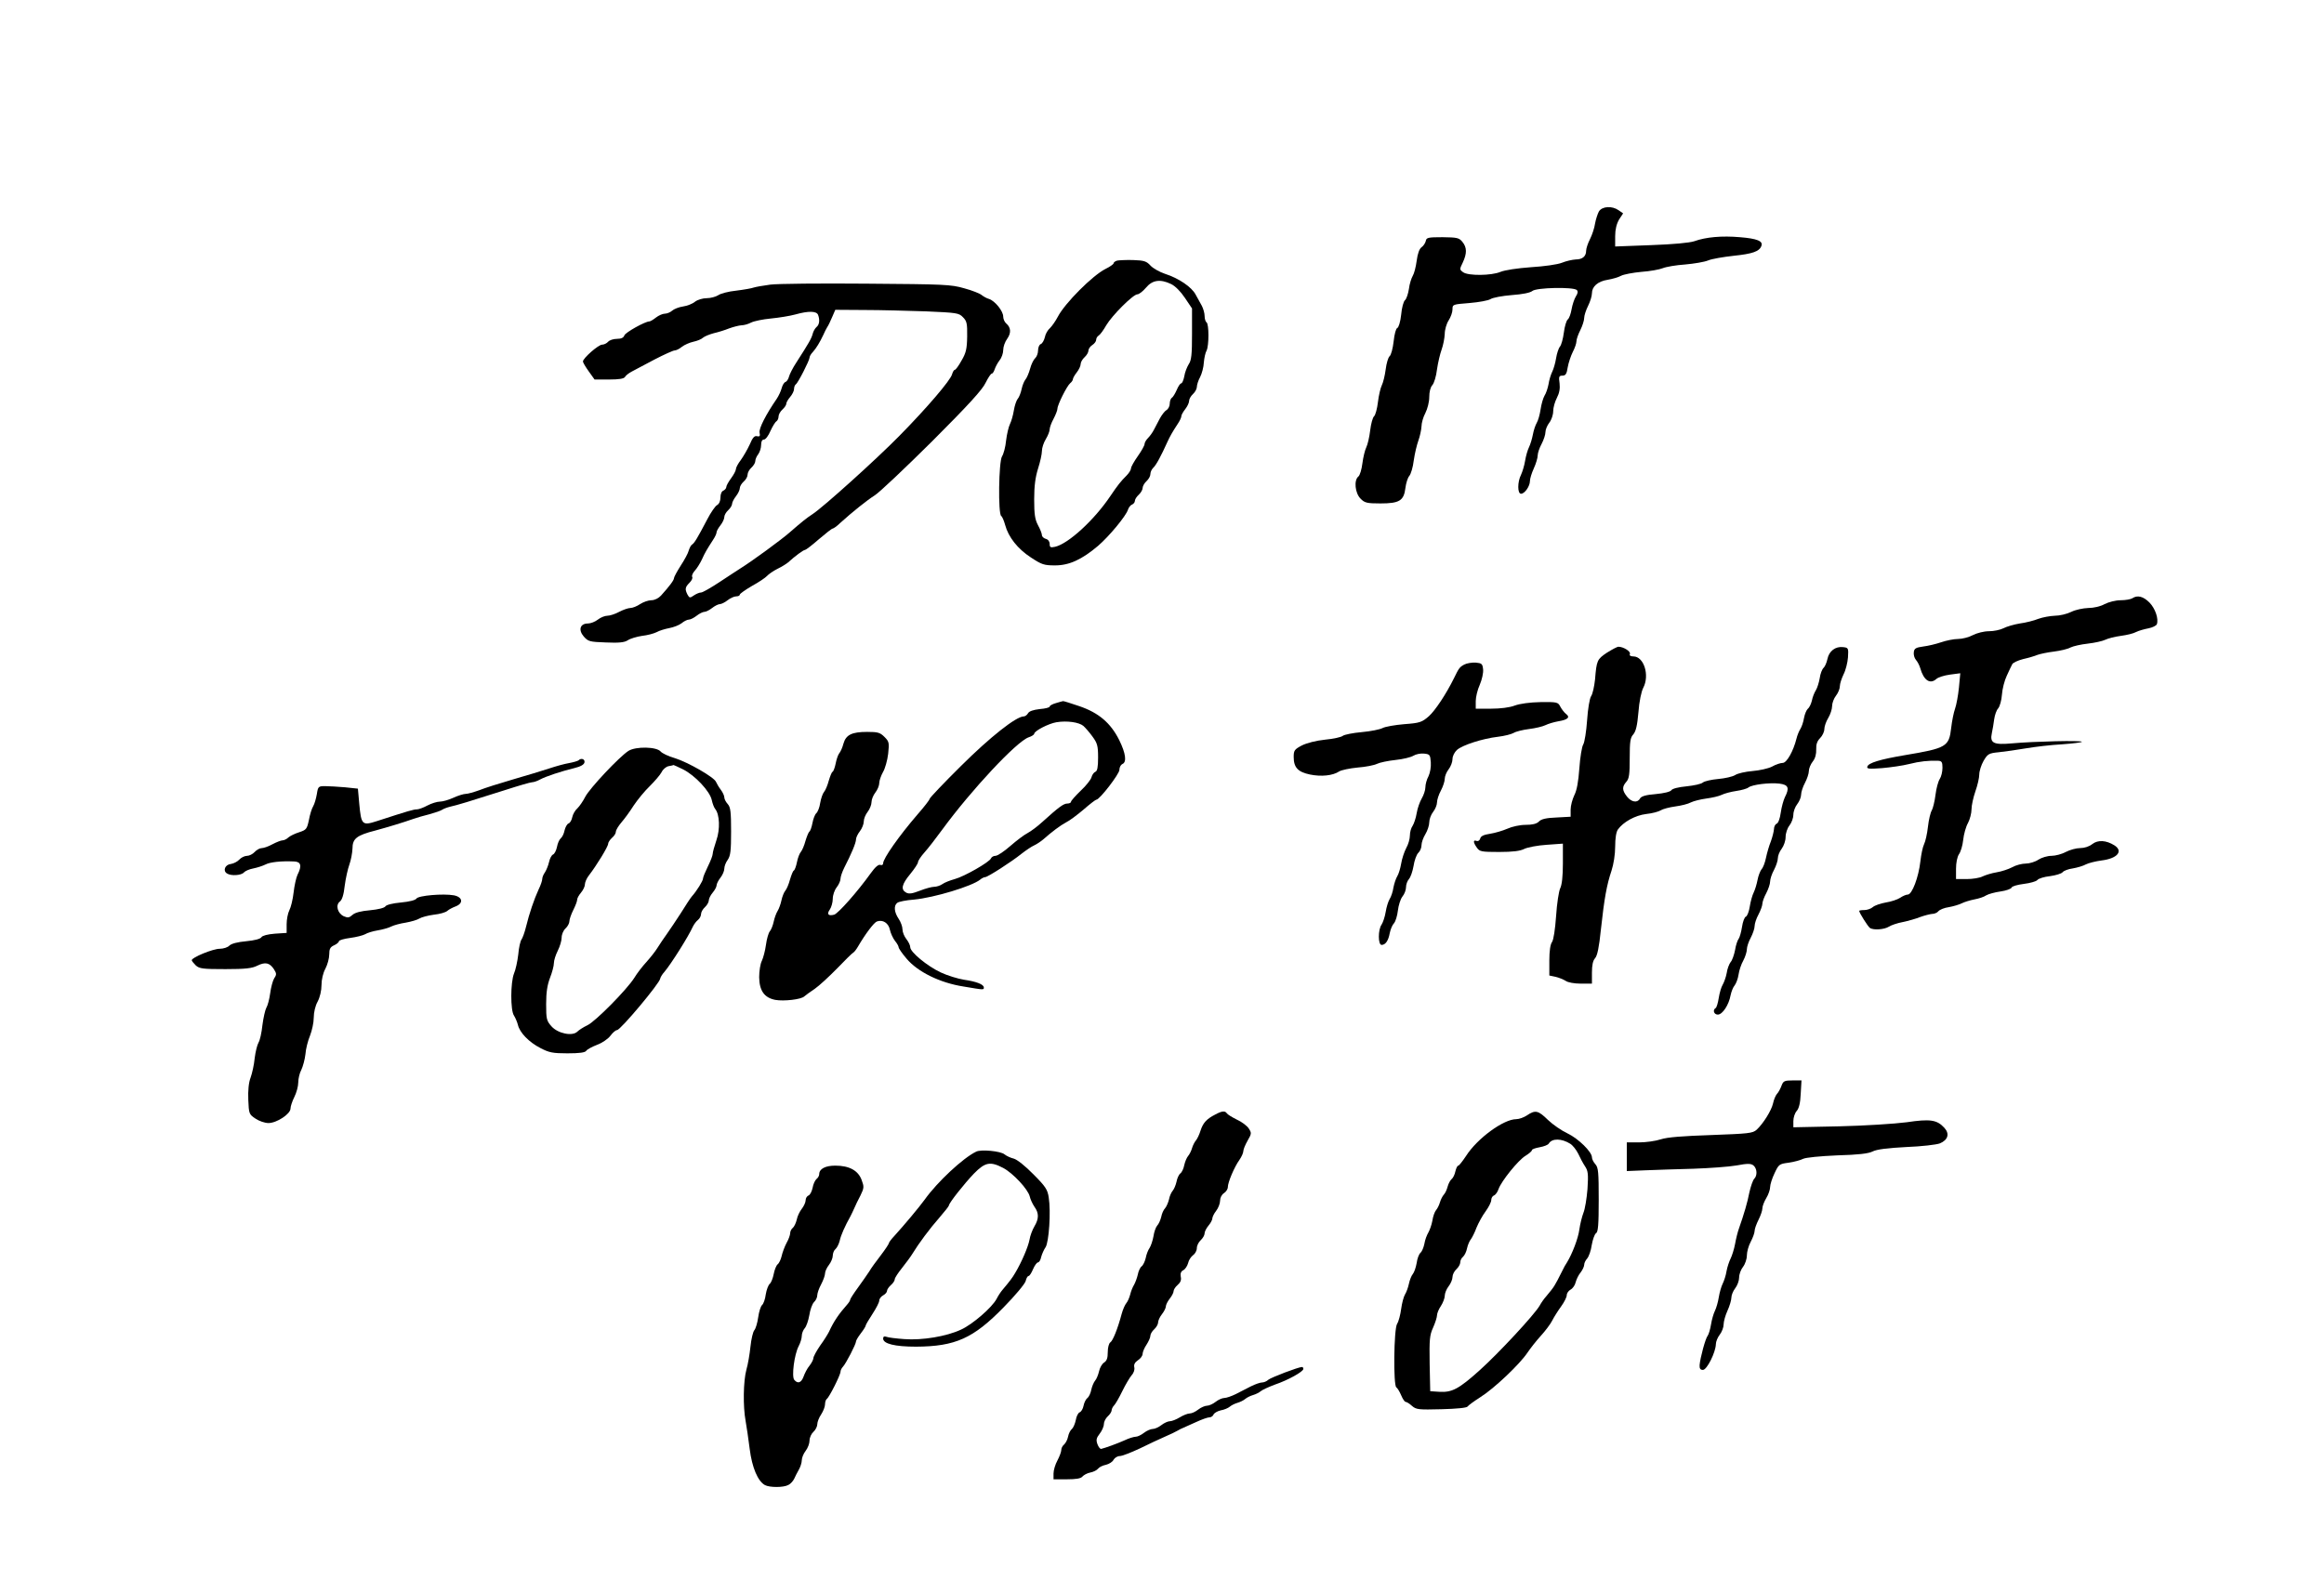
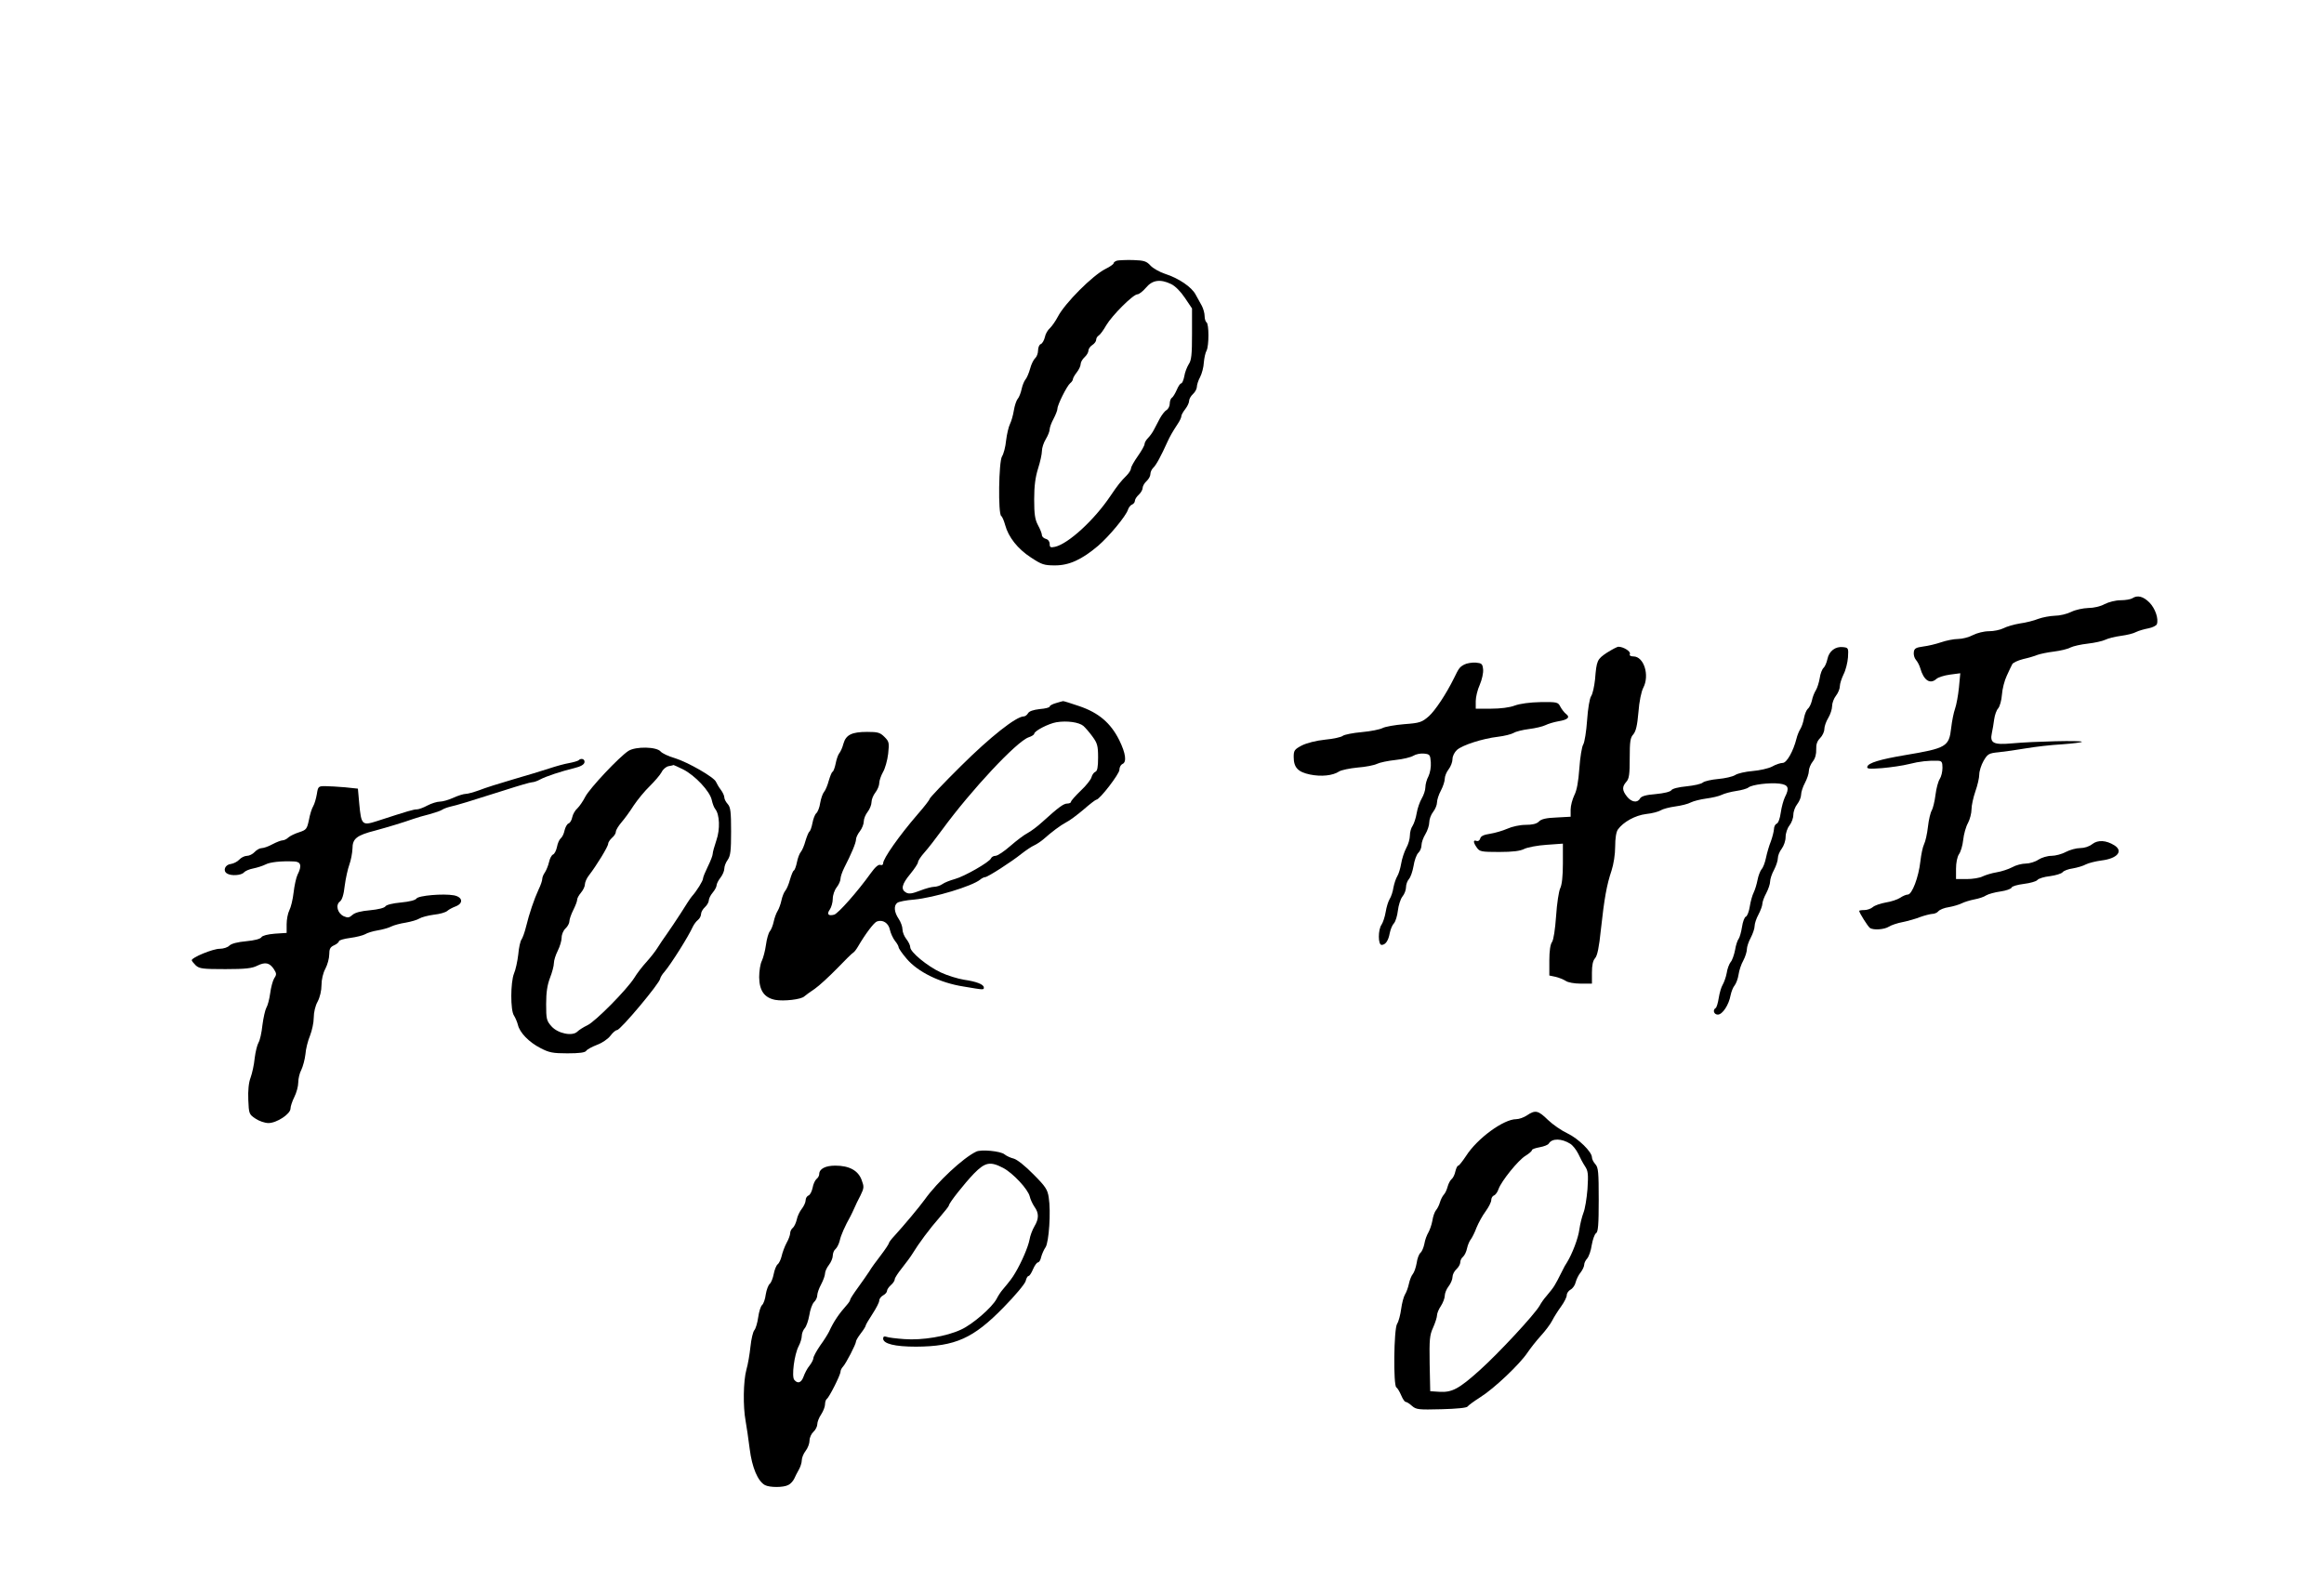
<svg xmlns="http://www.w3.org/2000/svg" version="1.0" width="900pt" height="612pt" viewBox="0 0 1200 816" preserveAspectRatio="xMidYMid meet">
  <g transform="translate(0,816) scale(0.1,-0.1)" fill="#000000" stroke="none">
-     <path d="M8256 7068 c-7 -13 -16 -41 -20 -63 -3 -22 -15 -58 -26 -80 -11 -21 -20 -49 -20 -60 0 -29 -19 -45 -54 -45 -17 -1 -49 -8 -71 -17 -22 -9 -93 -19 -160 -23 -70 -5 -135 -15 -157 -24 -47 -20 -167 -21 -193 -2 -19 14 -19 15 -2 50 22 47 22 78 -2 107 -17 21 -27 23 -102 24 -76 0 -84 -2 -87 -20 -3 -11 -12 -25 -22 -32 -11 -8 -20 -32 -25 -70 -4 -31 -13 -66 -20 -77 -7 -12 -17 -42 -20 -68 -4 -26 -13 -52 -20 -58 -8 -6 -17 -40 -20 -75 -4 -37 -13 -66 -20 -69 -7 -2 -15 -32 -19 -70 -4 -35 -13 -70 -21 -76 -7 -6 -16 -36 -20 -68 -4 -31 -13 -68 -20 -82 -7 -14 -16 -53 -20 -87 -4 -34 -13 -67 -20 -73 -7 -6 -16 -39 -20 -73 -4 -34 -13 -73 -20 -87 -7 -14 -16 -51 -20 -82 -4 -32 -13 -63 -21 -69 -24 -19 -17 -86 11 -114 21 -22 33 -25 103 -25 98 0 121 14 129 80 3 25 12 53 20 62 8 9 19 45 23 80 5 35 16 81 24 103 8 22 15 55 16 73 0 17 9 49 20 69 11 22 20 57 20 82 0 27 6 51 16 62 9 10 20 46 24 81 5 35 16 81 24 103 8 22 15 58 16 80 0 22 9 53 20 70 11 17 20 42 20 57 0 26 1 26 88 33 48 4 97 13 108 20 12 8 61 17 110 21 56 4 95 12 106 21 20 18 213 22 230 5 7 -7 5 -18 -5 -33 -8 -13 -18 -43 -22 -66 -4 -23 -12 -47 -20 -53 -7 -6 -16 -36 -20 -68 -4 -31 -13 -64 -20 -72 -7 -8 -16 -35 -20 -60 -4 -25 -13 -56 -20 -70 -7 -14 -16 -43 -19 -64 -4 -21 -13 -48 -21 -60 -7 -12 -16 -43 -20 -70 -4 -27 -13 -59 -20 -70 -7 -12 -16 -39 -20 -61 -4 -21 -13 -51 -20 -65 -7 -14 -16 -45 -20 -70 -4 -25 -14 -57 -21 -72 -19 -37 -19 -98 0 -98 19 0 46 39 46 66 0 12 9 41 20 65 11 24 20 54 20 67 0 12 9 39 20 59 11 21 20 48 20 61 0 13 9 35 20 49 11 14 20 41 20 59 0 19 9 50 19 69 13 25 17 48 14 75 -5 35 -3 40 15 40 16 0 22 9 27 43 4 23 16 59 26 79 11 21 19 45 19 55 0 11 9 36 20 58 11 22 20 50 20 63 0 12 9 40 20 62 11 22 20 51 20 65 0 35 30 62 81 70 24 4 56 13 70 21 14 7 61 16 105 20 43 3 93 12 110 19 17 7 69 16 115 19 46 4 100 13 119 21 19 8 78 18 132 24 96 10 133 22 143 51 10 25 -23 38 -111 45 -92 8 -175 1 -236 -21 -24 -8 -109 -16 -223 -20 l-185 -7 0 53 c0 35 7 63 20 86 l21 32 -23 16 c-34 24 -85 21 -102 -6z" />
    <path d="M5768 6814 c-10 -3 -18 -9 -18 -14 0 -4 -19 -18 -42 -29 -66 -33 -210 -177 -246 -247 -11 -21 -29 -47 -40 -58 -12 -10 -24 -31 -27 -48 -4 -16 -13 -32 -21 -35 -8 -3 -14 -18 -14 -33 0 -15 -7 -33 -15 -40 -8 -7 -20 -31 -26 -54 -6 -22 -17 -48 -24 -56 -7 -8 -16 -31 -20 -50 -4 -19 -13 -42 -20 -50 -7 -8 -16 -35 -20 -60 -4 -25 -13 -56 -20 -70 -7 -14 -16 -52 -20 -85 -3 -33 -13 -70 -21 -82 -17 -26 -21 -298 -4 -308 5 -3 14 -24 20 -46 17 -63 65 -124 133 -168 56 -37 68 -41 125 -41 73 0 138 30 222 101 57 49 144 154 154 186 4 12 13 24 21 27 8 3 15 12 15 19 0 8 9 22 20 32 11 10 20 26 20 35 0 9 9 25 20 35 11 10 20 26 20 36 0 10 6 24 13 31 18 17 42 63 76 138 12 26 24 48 53 92 10 15 18 32 18 39 0 6 9 22 20 36 11 14 20 33 20 43 0 9 9 25 20 35 11 10 20 27 20 37 0 10 7 33 17 51 9 18 18 51 19 75 2 23 8 51 14 61 13 25 13 138 0 146 -5 3 -10 18 -10 33 0 15 -7 38 -14 52 -8 14 -22 40 -32 58 -20 39 -87 85 -159 108 -27 9 -61 28 -74 42 -21 23 -33 27 -90 29 -36 1 -74 -1 -83 -3z m279 -121 c21 -10 49 -38 71 -71 l37 -55 0 -132 c0 -106 -3 -136 -17 -156 -9 -15 -20 -42 -23 -63 -4 -20 -11 -36 -16 -36 -5 0 -15 -15 -23 -34 -8 -18 -19 -37 -25 -40 -6 -4 -11 -18 -11 -31 0 -13 -8 -28 -17 -33 -9 -5 -24 -25 -34 -43 -10 -19 -24 -45 -31 -59 -7 -14 -21 -33 -30 -42 -10 -10 -18 -24 -18 -31 0 -8 -16 -36 -35 -63 -19 -27 -35 -55 -35 -63 0 -7 -10 -24 -22 -36 -32 -32 -46 -50 -84 -106 -83 -124 -217 -247 -286 -263 -24 -5 -28 -3 -28 15 0 12 -8 23 -20 26 -11 3 -20 12 -20 19 0 8 -9 31 -20 51 -16 30 -20 57 -20 134 0 69 6 114 20 159 11 34 20 75 20 91 0 16 9 43 20 61 11 18 20 41 20 51 0 9 9 34 20 54 11 21 20 44 20 52 0 20 49 118 66 132 8 6 14 16 14 21 0 5 9 21 20 35 11 14 20 33 20 43 0 9 9 25 20 35 11 10 20 25 20 34 0 9 9 22 20 29 11 7 20 19 20 27 0 8 6 18 13 22 7 4 25 28 39 53 30 51 139 160 161 160 8 0 28 15 44 34 33 40 74 46 130 19z" />
-     <path d="M3977 6690 c-38 -5 -76 -12 -85 -15 -10 -4 -50 -11 -90 -16 -40 -4 -82 -15 -94 -24 -13 -8 -39 -15 -59 -15 -20 0 -47 -8 -60 -18 -13 -11 -41 -22 -63 -25 -21 -3 -46 -13 -56 -22 -9 -8 -26 -15 -37 -15 -11 0 -32 -9 -46 -20 -14 -11 -29 -20 -34 -20 -22 0 -124 -57 -129 -72 -4 -12 -16 -18 -38 -18 -19 0 -39 -7 -46 -15 -7 -8 -21 -15 -31 -15 -19 0 -99 -70 -99 -87 0 -5 14 -29 30 -51 l30 -42 75 0 c51 0 76 4 82 13 4 8 20 20 35 28 14 8 67 35 117 62 50 26 97 47 104 47 8 0 25 8 38 19 13 10 40 22 59 26 19 4 42 13 50 21 8 7 33 17 55 23 22 5 58 16 80 25 22 8 50 15 63 16 13 0 35 6 50 14 16 8 61 17 102 21 41 4 98 13 127 21 68 19 109 18 117 -2 10 -26 7 -51 -8 -63 -8 -7 -17 -23 -20 -36 -6 -23 -19 -46 -84 -147 -18 -27 -35 -61 -38 -73 -3 -13 -12 -26 -19 -28 -7 -3 -15 -17 -19 -32 -4 -15 -15 -39 -25 -54 -57 -83 -93 -154 -89 -175 4 -18 1 -22 -13 -19 -13 4 -23 -7 -38 -43 -12 -26 -33 -62 -46 -80 -14 -18 -25 -39 -25 -46 0 -8 -11 -29 -25 -48 -14 -19 -25 -39 -25 -46 0 -6 -7 -14 -15 -18 -9 -3 -15 -18 -15 -35 0 -19 -7 -34 -18 -40 -9 -5 -32 -38 -50 -73 -51 -97 -66 -122 -78 -130 -7 -4 -14 -19 -18 -32 -3 -13 -22 -48 -41 -77 -19 -30 -35 -59 -35 -65 0 -10 -21 -39 -67 -90 -13 -14 -33 -24 -50 -24 -15 0 -41 -9 -58 -20 -16 -11 -39 -20 -50 -20 -11 0 -37 -9 -58 -20 -20 -11 -48 -20 -61 -20 -13 0 -35 -9 -49 -20 -14 -11 -37 -20 -51 -20 -41 0 -51 -33 -22 -67 23 -26 30 -28 114 -31 68 -3 96 0 113 11 13 9 47 19 74 23 28 3 61 12 75 19 14 8 44 17 65 21 22 4 51 15 64 25 13 11 30 19 38 19 8 0 26 9 40 20 14 11 32 20 40 20 8 0 26 9 40 20 14 11 32 20 40 20 8 0 26 9 40 20 14 11 34 20 44 20 11 0 19 4 19 9 0 5 29 25 63 45 35 19 70 43 77 51 8 9 32 26 54 37 23 11 48 27 56 34 34 31 78 64 87 64 4 0 37 25 71 55 35 30 67 55 71 55 4 0 22 12 38 28 63 57 139 118 180 144 24 15 157 141 297 280 185 185 259 266 275 301 13 26 27 47 31 47 5 0 12 10 16 23 4 12 15 33 25 46 11 13 19 37 19 53 0 17 9 43 21 59 21 30 19 58 -6 79 -8 7 -15 23 -15 35 0 29 -43 81 -73 91 -12 3 -29 13 -38 20 -9 8 -49 24 -90 35 -69 20 -103 21 -504 24 -236 2 -461 0 -498 -5z m805 -138 c157 -7 169 -8 190 -30 20 -20 23 -32 22 -100 -1 -64 -6 -85 -29 -124 -15 -27 -30 -48 -35 -48 -4 0 -10 -10 -14 -23 -7 -30 -131 -175 -274 -320 -118 -120 -392 -367 -446 -402 -32 -21 -57 -41 -120 -96 -41 -36 -191 -146 -252 -184 -18 -11 -67 -44 -110 -72 -44 -29 -86 -53 -94 -53 -9 0 -25 -7 -37 -15 -20 -14 -23 -14 -33 4 -14 28 -13 38 10 61 12 12 18 25 14 31 -3 6 3 20 14 32 11 12 27 38 36 57 16 36 27 54 58 102 10 15 18 32 18 39 0 6 9 22 20 36 11 14 20 33 20 43 0 9 9 25 20 35 11 10 20 25 20 32 0 8 9 26 20 40 11 14 20 33 20 42 0 9 9 24 20 34 11 9 20 25 20 35 0 11 9 27 20 37 11 10 20 25 20 34 0 9 7 25 15 35 8 11 15 32 15 48 0 18 5 28 15 28 8 0 23 20 33 44 11 24 25 47 31 50 6 4 11 15 11 25 0 10 9 26 20 36 11 10 20 23 20 30 0 7 9 22 20 35 11 13 20 31 20 41 0 10 4 20 9 24 11 6 71 124 71 138 0 6 7 19 17 29 18 20 36 50 54 88 6 14 15 32 20 40 6 8 17 32 26 53 l16 37 151 -1 c83 0 226 -4 318 -7z" />
    <path d="M11010 5070 c-8 -5 -35 -10 -60 -10 -26 0 -61 -9 -83 -20 -21 -12 -57 -20 -84 -20 -27 -1 -66 -9 -88 -20 -22 -11 -60 -20 -85 -20 -25 -1 -63 -8 -85 -16 -22 -9 -65 -20 -96 -24 -30 -5 -68 -16 -85 -25 -16 -8 -49 -15 -74 -15 -26 0 -61 -9 -83 -20 -20 -11 -55 -20 -77 -20 -21 0 -61 -8 -87 -17 -26 -9 -68 -19 -93 -22 -37 -5 -46 -10 -48 -29 -2 -13 3 -31 11 -40 8 -9 18 -28 22 -42 18 -64 51 -86 84 -56 9 8 40 18 70 22 l53 7 -7 -74 c-4 -40 -13 -89 -20 -109 -7 -19 -16 -64 -20 -99 -11 -97 -24 -105 -239 -141 -130 -22 -188 -40 -194 -59 -4 -12 9 -13 76 -8 45 4 108 13 139 21 55 14 102 19 151 17 18 -1 22 -7 22 -36 0 -20 -6 -46 -14 -58 -8 -12 -18 -49 -22 -82 -4 -33 -13 -69 -19 -80 -7 -11 -16 -49 -20 -85 -4 -36 -13 -76 -20 -90 -7 -14 -15 -53 -19 -88 -9 -82 -43 -172 -65 -172 -9 0 -27 -8 -40 -17 -14 -9 -47 -20 -74 -24 -27 -5 -57 -15 -67 -24 -9 -8 -29 -15 -43 -15 -15 0 -27 -2 -27 -4 0 -10 45 -81 55 -88 17 -13 74 -9 98 6 12 8 45 19 72 24 28 6 68 17 90 26 22 8 50 15 61 16 12 0 27 6 33 14 7 8 31 18 54 21 23 4 53 13 67 20 14 7 44 16 65 20 22 4 50 13 61 21 12 7 45 16 74 20 28 4 54 13 57 20 2 7 31 15 63 19 33 4 64 13 70 20 6 8 36 17 65 20 30 4 59 13 65 20 6 8 30 17 53 20 23 4 54 13 68 21 14 7 50 16 80 20 82 10 114 48 67 78 -43 27 -85 29 -114 7 -16 -13 -41 -21 -63 -21 -20 0 -53 -9 -74 -20 -20 -11 -54 -20 -74 -20 -21 0 -51 -9 -68 -20 -16 -11 -46 -20 -65 -20 -19 0 -51 -8 -70 -19 -19 -10 -55 -22 -80 -26 -25 -4 -57 -14 -72 -21 -15 -8 -52 -14 -83 -14 l-55 0 0 53 c0 31 6 61 15 75 9 12 19 45 22 74 3 29 14 69 25 88 10 19 18 51 18 70 0 20 9 61 20 93 11 31 20 70 20 87 0 17 10 49 22 70 21 36 27 40 78 45 30 3 93 12 140 20 47 8 131 18 188 21 56 4 102 10 102 13 0 8 -249 2 -359 -8 -98 -9 -117 1 -106 53 4 17 9 49 12 71 3 22 12 48 21 57 8 10 17 41 19 70 2 29 13 73 25 98 11 25 24 51 28 59 3 8 29 20 56 27 27 6 61 16 75 22 14 5 52 13 85 17 32 4 71 13 85 21 14 7 54 16 90 20 35 4 76 13 90 20 14 7 50 16 80 20 30 4 65 12 79 20 14 7 43 15 64 19 21 4 40 14 43 21 10 28 -8 81 -38 112 -32 32 -62 40 -89 22z" />
    <path d="M8297 4789 c-50 -34 -53 -39 -61 -138 -4 -36 -12 -74 -20 -86 -8 -11 -17 -66 -21 -125 -4 -57 -13 -114 -20 -125 -7 -11 -16 -66 -20 -123 -5 -69 -13 -114 -26 -139 -10 -21 -19 -54 -19 -74 l0 -37 -73 -4 c-53 -2 -79 -8 -91 -21 -12 -12 -34 -17 -69 -17 -29 0 -70 -9 -94 -20 -23 -10 -63 -22 -89 -26 -33 -5 -48 -12 -51 -25 -3 -10 -11 -15 -19 -12 -18 7 -18 -7 2 -35 14 -20 23 -22 115 -22 71 0 109 5 130 16 17 8 68 18 115 21 l84 6 0 -102 c0 -67 -5 -111 -14 -129 -7 -15 -17 -79 -21 -142 -5 -70 -13 -123 -21 -135 -9 -12 -14 -47 -14 -96 l0 -77 33 -7 c17 -4 41 -14 52 -21 11 -8 45 -14 77 -14 l58 0 0 57 c0 38 5 62 16 74 12 13 21 58 30 146 18 166 31 235 55 306 11 34 19 84 19 125 0 42 5 75 14 88 28 39 89 73 146 80 30 3 64 12 75 19 11 7 45 16 75 20 30 4 67 13 81 21 14 7 50 16 80 20 30 4 65 12 79 19 14 7 48 16 75 20 28 4 56 12 63 18 19 15 109 26 160 20 47 -6 53 -22 28 -71 -7 -15 -17 -50 -21 -79 -4 -30 -13 -54 -21 -57 -8 -3 -14 -16 -14 -28 -1 -13 -8 -41 -16 -63 -9 -22 -20 -60 -25 -84 -5 -25 -15 -52 -23 -60 -7 -9 -17 -34 -21 -56 -4 -21 -13 -51 -20 -65 -7 -14 -16 -46 -20 -72 -4 -26 -13 -49 -20 -52 -7 -2 -16 -26 -20 -53 -4 -26 -12 -54 -17 -61 -6 -7 -15 -33 -19 -59 -5 -25 -15 -54 -23 -62 -7 -9 -17 -34 -20 -56 -4 -22 -14 -49 -21 -61 -7 -11 -16 -42 -20 -67 -4 -26 -11 -50 -16 -53 -17 -10 -9 -34 11 -34 24 0 57 50 66 100 4 19 13 42 21 51 7 9 17 34 20 55 3 22 14 55 25 74 10 19 18 45 18 57 0 13 9 40 20 60 11 21 20 48 20 60 0 13 9 40 20 60 11 21 20 46 20 55 0 10 9 35 20 55 11 21 20 48 20 60 0 13 9 40 20 60 11 21 20 48 20 61 0 13 9 35 20 49 11 15 20 41 20 60 0 20 9 46 20 60 11 14 20 39 20 55 0 17 9 41 20 55 11 14 20 36 20 49 0 13 9 41 20 61 11 21 20 48 20 61 0 13 9 35 20 49 13 16 19 39 18 63 -1 26 5 43 20 58 12 12 22 33 22 47 0 13 9 39 20 57 11 18 20 46 20 61 0 16 9 40 20 54 11 14 20 36 20 49 0 13 9 40 19 61 11 21 21 61 23 88 3 48 2 50 -25 53 -40 5 -73 -21 -81 -61 -4 -19 -13 -40 -20 -46 -7 -6 -17 -30 -20 -54 -4 -23 -13 -51 -20 -62 -7 -11 -17 -35 -20 -52 -4 -17 -13 -37 -21 -43 -7 -6 -16 -27 -20 -48 -3 -20 -12 -46 -19 -57 -7 -11 -16 -33 -20 -50 -16 -64 -50 -125 -71 -125 -11 0 -36 -8 -55 -19 -19 -10 -65 -20 -101 -23 -36 -3 -77 -12 -90 -21 -13 -8 -52 -17 -87 -20 -34 -3 -70 -11 -79 -18 -8 -8 -47 -16 -85 -20 -42 -4 -73 -12 -78 -20 -5 -8 -38 -16 -81 -20 -51 -4 -74 -11 -81 -23 -13 -24 -44 -19 -67 10 -26 33 -26 51 -3 77 14 16 17 38 17 122 0 86 3 106 19 123 13 16 20 45 26 114 4 55 15 107 25 126 34 65 3 162 -51 162 -15 0 -22 5 -18 13 5 13 -34 37 -59 37 -7 0 -33 -14 -60 -31z" />
    <path d="M7561 4728 c-24 -13 -28 -18 -53 -70 -41 -83 -97 -167 -130 -197 -36 -31 -46 -35 -127 -41 -48 -4 -99 -13 -112 -20 -13 -7 -61 -17 -107 -21 -46 -4 -90 -13 -98 -19 -8 -7 -49 -16 -92 -20 -47 -5 -94 -17 -120 -30 -38 -20 -42 -26 -42 -59 0 -55 22 -78 84 -91 58 -12 118 -6 151 16 11 7 54 16 95 20 41 3 86 12 100 19 14 7 57 16 95 20 39 4 80 14 93 22 13 8 37 13 55 11 30 -3 32 -6 35 -45 2 -24 -4 -55 -12 -72 -9 -16 -16 -42 -16 -57 0 -15 -9 -41 -19 -58 -10 -17 -22 -51 -26 -76 -4 -25 -14 -54 -21 -65 -8 -11 -14 -33 -14 -50 0 -17 -8 -46 -19 -65 -10 -19 -22 -55 -26 -80 -4 -24 -13 -54 -20 -65 -7 -11 -16 -38 -20 -59 -3 -21 -12 -48 -20 -60 -7 -12 -16 -41 -20 -66 -4 -25 -14 -54 -21 -65 -19 -26 -19 -105 0 -105 20 0 35 22 42 61 4 19 13 42 22 51 8 9 17 39 20 65 3 26 13 59 23 72 11 13 19 35 19 49 0 14 7 33 15 42 9 10 19 40 24 68 4 27 15 58 24 67 10 9 17 27 17 40 0 14 9 39 20 57 11 18 20 46 20 61 0 16 9 40 20 54 11 14 20 36 20 49 0 13 9 41 20 61 11 21 20 48 20 61 0 13 9 35 20 49 11 14 20 38 20 53 0 15 10 35 23 47 28 25 133 59 212 68 33 4 69 13 81 20 11 7 47 16 80 20 32 4 70 13 84 20 14 7 44 16 67 20 49 8 62 21 39 38 -9 7 -22 24 -29 37 -12 24 -17 25 -102 24 -55 -1 -107 -8 -134 -18 -26 -10 -74 -16 -122 -16 l-79 0 0 39 c0 21 9 59 21 85 11 26 19 61 17 79 -3 29 -7 32 -38 35 -19 1 -46 -3 -59 -10z" />
    <path d="M5453 4529 c-18 -5 -33 -13 -33 -18 0 -5 -23 -11 -51 -13 -34 -4 -55 -11 -61 -22 -5 -9 -15 -16 -22 -16 -39 0 -173 -106 -323 -255 -90 -89 -163 -166 -163 -171 0 -5 -28 -41 -63 -81 -94 -109 -177 -227 -177 -252 0 -7 -6 -11 -14 -8 -10 4 -27 -11 -50 -43 -68 -95 -168 -208 -189 -214 -31 -8 -39 3 -22 27 8 12 15 37 15 55 0 19 9 45 20 59 11 14 20 34 20 45 0 10 9 36 19 56 37 72 61 129 61 147 0 9 9 28 20 42 11 14 20 37 20 50 0 14 9 36 20 50 11 14 20 37 20 50 0 14 9 36 20 50 11 14 20 36 20 49 0 12 9 38 19 56 11 18 23 61 27 95 6 57 5 63 -19 87 -23 23 -35 26 -89 26 -80 0 -110 -15 -123 -61 -5 -20 -15 -42 -22 -50 -6 -8 -14 -31 -18 -52 -4 -20 -11 -40 -16 -43 -5 -2 -13 -24 -20 -47 -6 -23 -17 -49 -24 -57 -7 -8 -16 -34 -20 -57 -3 -23 -13 -47 -20 -53 -7 -6 -16 -29 -20 -51 -4 -21 -11 -41 -16 -44 -4 -3 -13 -25 -20 -48 -6 -23 -17 -49 -24 -57 -7 -8 -16 -32 -20 -53 -4 -20 -11 -40 -16 -43 -5 -2 -13 -24 -20 -47 -6 -23 -17 -49 -24 -57 -7 -8 -16 -31 -20 -50 -4 -19 -13 -44 -20 -55 -7 -11 -16 -36 -20 -55 -4 -19 -13 -42 -20 -50 -7 -8 -16 -40 -20 -70 -4 -30 -14 -67 -21 -82 -8 -15 -14 -53 -14 -85 1 -70 27 -106 83 -117 44 -8 134 2 150 18 7 6 31 24 54 39 23 16 75 64 117 107 41 43 78 79 83 81 4 2 15 16 23 30 38 65 82 124 98 130 30 11 60 -8 67 -43 4 -18 16 -44 26 -57 11 -13 19 -28 19 -33 0 -6 18 -32 41 -59 57 -68 172 -125 294 -144 107 -18 105 -18 105 -5 0 16 -39 31 -102 40 -32 5 -87 22 -121 38 -70 33 -157 105 -157 130 0 10 -9 28 -20 42 -11 14 -20 36 -20 50 0 14 -9 39 -20 55 -23 34 -26 68 -7 82 6 6 46 14 87 17 104 10 299 69 341 103 8 7 20 13 26 13 13 0 136 79 188 121 22 17 51 37 65 43 13 6 34 20 47 31 44 39 88 72 118 88 17 8 57 38 90 66 32 28 62 51 66 51 17 0 119 133 119 154 0 13 7 26 15 30 24 9 18 55 -16 124 -44 88 -106 141 -206 175 -44 15 -82 27 -84 26 -2 0 -19 -5 -36 -10z m141 -118 c10 -9 32 -34 47 -55 25 -34 29 -48 29 -108 0 -50 -4 -70 -14 -74 -8 -3 -17 -16 -20 -28 -3 -12 -28 -44 -56 -70 -27 -26 -50 -52 -50 -57 0 -5 -9 -9 -19 -9 -19 0 -44 -18 -130 -96 -25 -23 -59 -48 -76 -57 -16 -8 -56 -38 -88 -66 -32 -28 -66 -51 -77 -51 -10 0 -20 -6 -23 -13 -7 -19 -138 -94 -187 -107 -25 -7 -53 -18 -64 -26 -11 -8 -31 -14 -43 -14 -12 0 -45 -9 -73 -20 -39 -15 -56 -18 -71 -10 -29 16 -23 43 21 96 22 27 40 54 40 61 0 7 15 30 33 50 19 21 60 74 92 118 151 206 384 455 446 477 16 5 29 14 29 18 0 15 74 53 115 60 55 9 116 0 139 -19z" />
    <path d="M3245 4282 c-48 -31 -200 -193 -223 -237 -11 -22 -29 -48 -40 -59 -12 -10 -24 -31 -27 -46 -3 -16 -12 -31 -20 -33 -7 -3 -16 -19 -20 -36 -3 -16 -12 -35 -20 -41 -7 -6 -16 -26 -19 -44 -4 -19 -13 -36 -20 -39 -8 -3 -17 -21 -21 -39 -4 -18 -14 -42 -21 -53 -8 -11 -14 -26 -14 -34 0 -8 -8 -33 -19 -55 -23 -50 -48 -123 -65 -193 -7 -29 -18 -58 -23 -65 -6 -7 -14 -42 -17 -78 -4 -35 -14 -80 -22 -98 -18 -45 -19 -190 0 -217 7 -11 16 -32 20 -47 9 -41 58 -91 117 -121 44 -23 63 -27 139 -27 62 0 91 4 97 13 4 7 30 21 56 31 27 10 57 31 69 47 12 16 27 29 34 29 18 0 222 244 223 266 1 6 10 22 22 35 33 39 122 179 147 234 6 12 17 27 26 34 9 7 16 21 16 31 0 9 9 25 20 35 11 10 20 26 20 35 0 9 9 27 20 40 11 13 20 30 20 37 0 8 9 26 20 40 11 14 20 35 20 47 0 12 8 33 18 46 14 21 17 47 17 146 0 102 -3 125 -17 141 -10 11 -18 26 -18 35 0 8 -8 26 -18 39 -10 13 -21 32 -25 41 -8 23 -145 102 -214 123 -32 9 -64 25 -71 33 -20 26 -129 28 -167 4z m283 -96 c61 -31 137 -112 147 -157 4 -19 12 -40 18 -47 23 -28 26 -105 6 -162 -10 -30 -19 -61 -19 -70 0 -8 -11 -37 -25 -65 -13 -27 -25 -55 -25 -62 0 -12 -32 -64 -58 -93 -7 -8 -32 -46 -56 -85 -25 -38 -57 -87 -73 -109 -15 -21 -37 -53 -48 -71 -11 -18 -37 -51 -57 -73 -21 -23 -49 -59 -62 -81 -39 -62 -202 -227 -243 -246 -21 -10 -44 -25 -52 -33 -25 -25 -100 -10 -133 27 -26 29 -28 38 -28 116 0 61 6 98 20 135 11 28 20 62 20 76 0 14 9 42 20 64 11 22 20 52 20 68 0 16 9 37 20 47 11 10 20 27 20 37 0 10 9 36 20 58 11 22 20 45 20 53 0 8 9 24 20 37 11 13 20 32 20 42 0 11 9 32 20 46 41 53 100 150 100 164 0 7 9 21 20 31 11 9 20 23 20 32 0 8 13 29 28 47 16 18 45 58 64 88 20 30 57 75 83 100 25 25 53 57 61 72 7 15 24 29 36 31 13 2 24 5 26 6 1 0 24 -10 50 -23z" />
    <path d="M2987 4233 c-4 -3 -26 -10 -49 -14 -24 -4 -70 -17 -103 -28 -33 -11 -116 -36 -185 -56 -69 -20 -148 -45 -175 -56 -28 -10 -59 -19 -70 -19 -11 0 -40 -9 -64 -20 -24 -11 -55 -20 -70 -20 -14 0 -43 -9 -64 -20 -20 -11 -45 -20 -54 -20 -17 0 -42 -7 -208 -61 -75 -24 -80 -19 -90 90 l-7 78 -66 7 c-37 3 -83 6 -103 6 -35 0 -37 -2 -43 -41 -4 -23 -12 -51 -19 -63 -7 -11 -17 -43 -22 -71 -10 -46 -13 -51 -50 -63 -22 -7 -47 -19 -56 -27 -8 -8 -22 -15 -30 -15 -8 0 -31 -9 -52 -20 -20 -11 -45 -20 -55 -20 -11 0 -27 -9 -37 -20 -10 -11 -28 -20 -40 -20 -12 0 -30 -9 -39 -19 -10 -11 -30 -21 -44 -23 -30 -3 -43 -35 -20 -49 21 -14 74 -10 87 5 7 8 28 17 49 21 20 4 48 13 62 20 24 13 82 19 148 16 36 -1 42 -22 18 -69 -7 -15 -16 -56 -20 -91 -4 -36 -14 -77 -22 -92 -8 -16 -14 -48 -14 -72 l0 -45 -61 -4 c-37 -3 -64 -10 -69 -18 -5 -9 -36 -17 -79 -21 -44 -4 -75 -12 -86 -22 -9 -10 -32 -17 -51 -17 -35 0 -144 -45 -144 -59 0 -4 10 -16 21 -27 19 -17 37 -19 153 -19 104 0 138 4 165 18 41 20 63 15 85 -18 14 -22 15 -28 2 -47 -8 -13 -17 -48 -21 -78 -4 -30 -13 -64 -20 -75 -6 -11 -15 -51 -20 -89 -4 -39 -13 -79 -20 -90 -7 -12 -16 -48 -20 -81 -3 -33 -13 -78 -21 -100 -10 -26 -14 -67 -12 -115 3 -72 4 -75 37 -97 19 -13 49 -23 67 -23 43 0 114 47 114 75 0 11 9 38 20 60 11 22 20 55 20 75 0 19 7 49 16 65 8 17 18 53 21 80 2 28 13 71 24 97 10 26 19 67 19 92 0 27 8 62 20 83 12 23 20 57 20 85 0 29 8 63 20 85 11 21 20 54 20 74 0 28 5 38 25 47 14 6 25 16 25 21 0 5 26 13 58 17 31 4 66 13 77 19 11 7 40 16 65 20 25 4 56 13 70 20 14 7 48 16 75 20 28 5 59 14 70 21 11 7 45 16 75 20 30 3 62 12 70 20 8 7 27 17 43 23 41 16 36 48 -9 57 -55 10 -185 -1 -194 -17 -5 -8 -37 -16 -80 -20 -43 -4 -75 -12 -80 -20 -5 -8 -37 -16 -79 -20 -47 -4 -78 -12 -91 -24 -17 -15 -24 -16 -45 -7 -32 15 -44 58 -20 76 11 8 20 35 25 82 5 38 16 87 24 109 8 22 15 59 16 82 0 52 21 69 119 94 66 18 139 40 196 60 17 6 54 17 83 24 29 8 58 18 65 23 7 5 26 12 42 16 33 7 99 27 284 86 68 22 130 40 138 40 8 0 27 6 41 14 32 17 108 42 177 59 33 8 51 18 53 30 3 17 -18 24 -31 10z" />
-     <path d="M9199 2553 c-6 -16 -16 -35 -24 -43 -7 -8 -16 -30 -20 -49 -8 -36 -51 -105 -85 -136 -20 -18 -43 -20 -233 -27 -148 -5 -227 -11 -261 -22 -27 -9 -78 -16 -113 -16 l-63 0 0 -74 0 -74 98 4 c53 2 165 6 247 8 83 3 182 10 222 17 58 11 74 10 87 0 19 -16 21 -52 4 -69 -7 -7 -18 -39 -25 -70 -10 -52 -27 -110 -54 -187 -6 -16 -15 -52 -20 -80 -5 -27 -16 -61 -23 -75 -7 -14 -17 -43 -21 -65 -3 -21 -13 -51 -20 -65 -7 -14 -16 -45 -20 -70 -4 -25 -13 -56 -20 -70 -7 -14 -16 -45 -20 -70 -4 -25 -12 -51 -17 -58 -12 -14 -39 -115 -42 -152 -1 -18 4 -25 17 -25 21 0 66 91 67 133 0 13 9 35 20 49 11 14 20 38 20 53 0 15 9 47 20 71 11 24 20 55 20 67 0 13 9 35 20 49 11 14 20 39 20 55 0 17 9 41 20 55 11 14 20 41 20 59 0 19 9 51 20 71 11 21 20 46 20 56 0 10 9 35 20 57 11 22 20 48 20 59 0 11 9 35 20 53 11 18 20 44 20 57 0 13 10 45 23 72 21 45 24 48 72 54 28 4 61 13 75 20 15 7 86 14 177 18 108 3 160 9 182 20 21 11 77 18 174 23 78 3 156 12 174 19 42 18 51 50 22 81 -38 41 -73 46 -194 28 -61 -8 -217 -18 -347 -21 l-238 -5 0 32 c0 19 8 42 17 52 12 13 19 42 21 89 l4 69 -46 0 c-42 0 -48 -3 -57 -27z" />
-     <path d="M6275 2404 c-45 -23 -63 -43 -76 -83 -6 -20 -17 -43 -24 -51 -7 -8 -16 -26 -20 -40 -4 -14 -13 -32 -20 -40 -7 -8 -16 -29 -20 -47 -3 -17 -12 -37 -20 -43 -8 -6 -17 -26 -20 -43 -4 -18 -13 -39 -20 -47 -7 -8 -16 -28 -19 -45 -4 -16 -13 -37 -20 -45 -8 -8 -17 -28 -20 -45 -4 -16 -13 -37 -21 -45 -7 -8 -16 -33 -19 -55 -4 -22 -13 -49 -20 -60 -8 -11 -17 -35 -20 -52 -4 -17 -13 -37 -21 -43 -8 -6 -17 -26 -20 -43 -4 -18 -13 -41 -19 -52 -7 -11 -16 -33 -20 -50 -4 -16 -13 -37 -20 -45 -7 -8 -18 -33 -24 -55 -21 -79 -46 -140 -59 -148 -7 -5 -13 -26 -13 -50 0 -31 -5 -45 -19 -54 -11 -7 -22 -27 -26 -45 -4 -18 -13 -40 -20 -48 -7 -8 -16 -29 -20 -47 -3 -17 -12 -37 -20 -43 -8 -6 -17 -24 -20 -40 -3 -16 -12 -31 -20 -34 -8 -3 -17 -21 -20 -40 -4 -19 -13 -40 -20 -46 -8 -6 -17 -24 -20 -40 -3 -16 -13 -34 -21 -41 -8 -6 -14 -19 -14 -28 0 -9 -9 -33 -20 -54 -11 -20 -20 -50 -20 -67 l0 -30 69 0 c47 0 72 4 80 14 7 8 25 18 41 21 16 3 34 12 40 20 6 8 25 17 41 20 16 4 34 15 39 26 6 10 20 19 32 19 12 0 58 18 103 39 44 22 103 49 130 61 28 12 57 26 65 31 8 5 22 12 30 15 8 4 38 17 67 30 28 13 59 24 68 24 8 0 18 6 21 14 3 8 20 18 37 22 18 3 39 12 47 19 8 7 26 16 40 20 14 4 32 13 40 20 8 7 26 16 40 20 14 4 32 13 40 20 8 7 41 22 73 34 68 23 147 67 147 81 0 6 -3 10 -7 10 -18 0 -160 -54 -174 -66 -8 -8 -23 -14 -33 -14 -9 0 -35 -9 -57 -20 -21 -11 -57 -29 -78 -40 -22 -11 -49 -20 -59 -20 -11 0 -31 -9 -45 -20 -14 -11 -34 -20 -45 -20 -10 0 -31 -9 -45 -20 -14 -11 -33 -20 -44 -20 -10 0 -33 -9 -51 -20 -18 -11 -41 -20 -51 -20 -10 0 -30 -9 -44 -20 -14 -11 -34 -20 -45 -20 -10 0 -31 -9 -45 -20 -14 -11 -33 -20 -42 -20 -10 0 -36 -8 -59 -19 -38 -17 -99 -39 -120 -44 -5 -1 -14 10 -19 24 -8 22 -6 32 11 54 12 15 22 38 22 50 0 12 9 30 20 40 11 10 20 24 20 31 0 7 6 19 13 26 7 7 26 40 42 73 16 33 38 70 48 82 12 13 17 30 14 42 -3 14 3 25 19 36 13 8 24 23 24 33 0 9 9 31 20 47 11 17 20 37 20 46 0 9 9 24 20 34 11 10 20 26 20 35 0 10 9 29 20 43 11 14 20 32 20 40 0 8 9 26 20 40 11 14 20 31 20 39 0 7 9 22 21 32 14 12 20 25 16 42 -3 17 1 28 13 34 10 5 21 22 25 37 3 15 15 33 26 41 10 7 19 23 19 36 0 13 9 31 20 41 11 10 20 26 20 35 0 9 9 27 20 40 11 13 20 30 20 37 0 8 9 26 20 40 11 14 20 38 20 52 0 15 8 31 20 39 11 7 20 21 20 31 0 25 34 105 60 141 11 16 20 36 20 45 0 9 10 33 22 54 21 36 21 40 6 63 -9 14 -37 35 -62 46 -24 12 -47 26 -51 32 -9 14 -25 13 -60 -6z" />
    <path d="M7885 2400 c-16 -11 -41 -20 -56 -20 -65 0 -201 -99 -259 -190 -18 -27 -36 -50 -40 -50 -5 0 -11 -13 -15 -29 -3 -16 -12 -35 -20 -41 -7 -6 -16 -23 -20 -38 -4 -15 -12 -34 -20 -42 -7 -8 -16 -26 -20 -40 -4 -14 -13 -32 -20 -40 -7 -8 -16 -33 -19 -55 -4 -22 -14 -49 -21 -61 -7 -12 -17 -37 -20 -57 -4 -20 -13 -41 -20 -47 -8 -6 -17 -30 -20 -53 -4 -23 -13 -49 -20 -57 -7 -8 -16 -31 -20 -50 -4 -19 -13 -44 -20 -55 -7 -11 -16 -45 -20 -75 -4 -30 -13 -65 -21 -77 -17 -27 -20 -318 -4 -328 6 -4 17 -22 25 -41 8 -19 18 -34 23 -34 5 0 20 -9 33 -21 22 -19 34 -20 152 -17 77 2 131 7 135 14 4 6 34 28 67 49 70 44 202 169 242 229 15 22 46 62 69 87 23 25 50 61 59 79 9 18 30 51 46 73 16 22 29 48 29 58 0 10 9 23 20 29 11 6 23 23 26 38 4 15 15 38 26 51 10 13 18 31 18 39 0 9 7 23 15 32 9 10 20 41 24 70 5 29 15 56 22 61 11 6 14 44 14 173 0 142 -2 166 -17 183 -10 11 -18 27 -18 36 0 28 -70 97 -127 124 -30 14 -75 45 -100 69 -50 49 -65 53 -108 24z m223 -147 c13 -8 31 -31 41 -51 9 -20 25 -50 35 -65 16 -24 18 -40 13 -118 -4 -49 -13 -104 -21 -123 -7 -18 -17 -57 -21 -86 -6 -46 -37 -126 -64 -170 -6 -8 -17 -28 -25 -45 -40 -79 -38 -77 -83 -131 -10 -11 -25 -32 -33 -47 -27 -47 -213 -247 -310 -334 -108 -97 -143 -115 -208 -111 l-47 3 -3 142 c-2 126 0 148 18 187 11 25 20 53 20 63 0 10 9 32 20 48 11 17 20 41 20 53 0 13 9 35 20 49 11 14 20 36 20 48 0 12 9 30 20 40 11 10 20 26 20 35 0 10 6 23 14 29 8 7 18 27 21 44 4 18 13 39 20 47 6 8 20 35 29 60 10 24 31 63 47 84 16 22 29 48 29 58 0 10 6 21 14 24 8 3 19 18 24 34 15 41 101 148 139 171 18 11 33 24 33 29 0 5 18 11 40 15 22 4 43 12 47 19 17 28 66 27 111 -1z" />
    <path d="M5040 2212 c-67 -32 -200 -156 -265 -247 -29 -40 -106 -132 -157 -188 -16 -17 -28 -33 -28 -37 0 -4 -19 -33 -42 -63 -24 -31 -51 -68 -60 -84 -10 -15 -36 -53 -58 -83 -22 -30 -40 -58 -40 -62 0 -5 -8 -17 -17 -27 -41 -46 -69 -87 -92 -138 -6 -12 -26 -45 -46 -72 -19 -28 -35 -57 -35 -65 0 -7 -9 -25 -20 -39 -12 -14 -25 -40 -31 -57 -12 -32 -30 -38 -48 -16 -14 17 0 130 23 174 9 17 16 41 16 53 0 12 7 30 15 39 9 10 19 40 24 68 4 27 15 58 24 67 10 9 17 25 17 36 0 10 9 36 20 56 11 21 20 46 20 56 0 10 9 30 20 44 11 14 20 36 20 48 0 12 6 28 14 34 8 7 18 27 22 44 6 28 26 73 56 127 4 8 13 26 19 40 6 14 20 44 32 66 19 39 19 45 6 80 -18 49 -64 74 -136 74 -52 0 -83 -17 -83 -44 0 -8 -6 -19 -14 -25 -8 -7 -17 -27 -20 -45 -4 -19 -13 -37 -21 -40 -8 -3 -15 -14 -15 -24 0 -11 -9 -31 -20 -45 -11 -14 -23 -39 -26 -56 -4 -17 -13 -36 -20 -42 -8 -6 -14 -19 -14 -28 0 -9 -8 -32 -19 -51 -10 -19 -21 -49 -25 -67 -4 -17 -13 -37 -21 -43 -7 -6 -16 -29 -20 -50 -4 -21 -13 -44 -20 -50 -8 -7 -17 -31 -21 -55 -3 -25 -12 -49 -19 -55 -7 -6 -16 -34 -20 -63 -4 -29 -13 -59 -20 -67 -7 -8 -16 -46 -20 -85 -4 -38 -13 -92 -21 -119 -16 -58 -18 -190 -4 -265 5 -29 15 -94 21 -144 12 -96 42 -167 79 -187 25 -13 96 -13 121 1 11 5 24 20 30 32 5 12 16 33 24 47 8 14 15 36 15 48 0 13 9 35 20 49 11 14 20 38 20 53 0 15 9 35 20 45 11 10 20 28 20 39 0 12 9 35 20 51 11 17 20 40 20 52 0 12 4 24 9 28 12 7 71 124 71 141 0 7 6 19 13 26 15 16 67 116 67 130 0 5 11 24 25 42 14 18 25 36 25 40 0 4 16 31 35 60 19 29 35 60 35 69 0 9 9 21 20 27 11 6 20 16 20 23 0 7 9 20 20 30 11 9 20 23 20 30 0 7 17 33 38 59 20 25 45 59 54 74 31 51 88 128 139 186 27 31 49 59 49 63 0 12 80 113 129 164 58 59 84 64 151 29 51 -27 128 -110 137 -147 3 -14 14 -38 24 -53 24 -33 24 -62 0 -102 -10 -17 -22 -48 -25 -68 -7 -37 -40 -115 -74 -172 -16 -27 -25 -39 -66 -88 -8 -9 -22 -30 -30 -46 -23 -44 -124 -132 -184 -159 -74 -35 -201 -56 -292 -49 -42 3 -84 8 -93 12 -11 4 -17 1 -17 -9 0 -27 60 -42 170 -42 203 1 296 43 452 203 59 60 110 121 114 136 3 14 10 26 15 26 5 0 15 16 23 35 8 19 20 35 25 35 6 0 14 12 17 28 4 15 14 38 23 51 17 27 28 182 16 257 -6 40 -16 56 -79 119 -43 44 -84 76 -101 81 -17 4 -38 14 -48 22 -19 17 -122 27 -147 14z" />
  </g>
</svg>